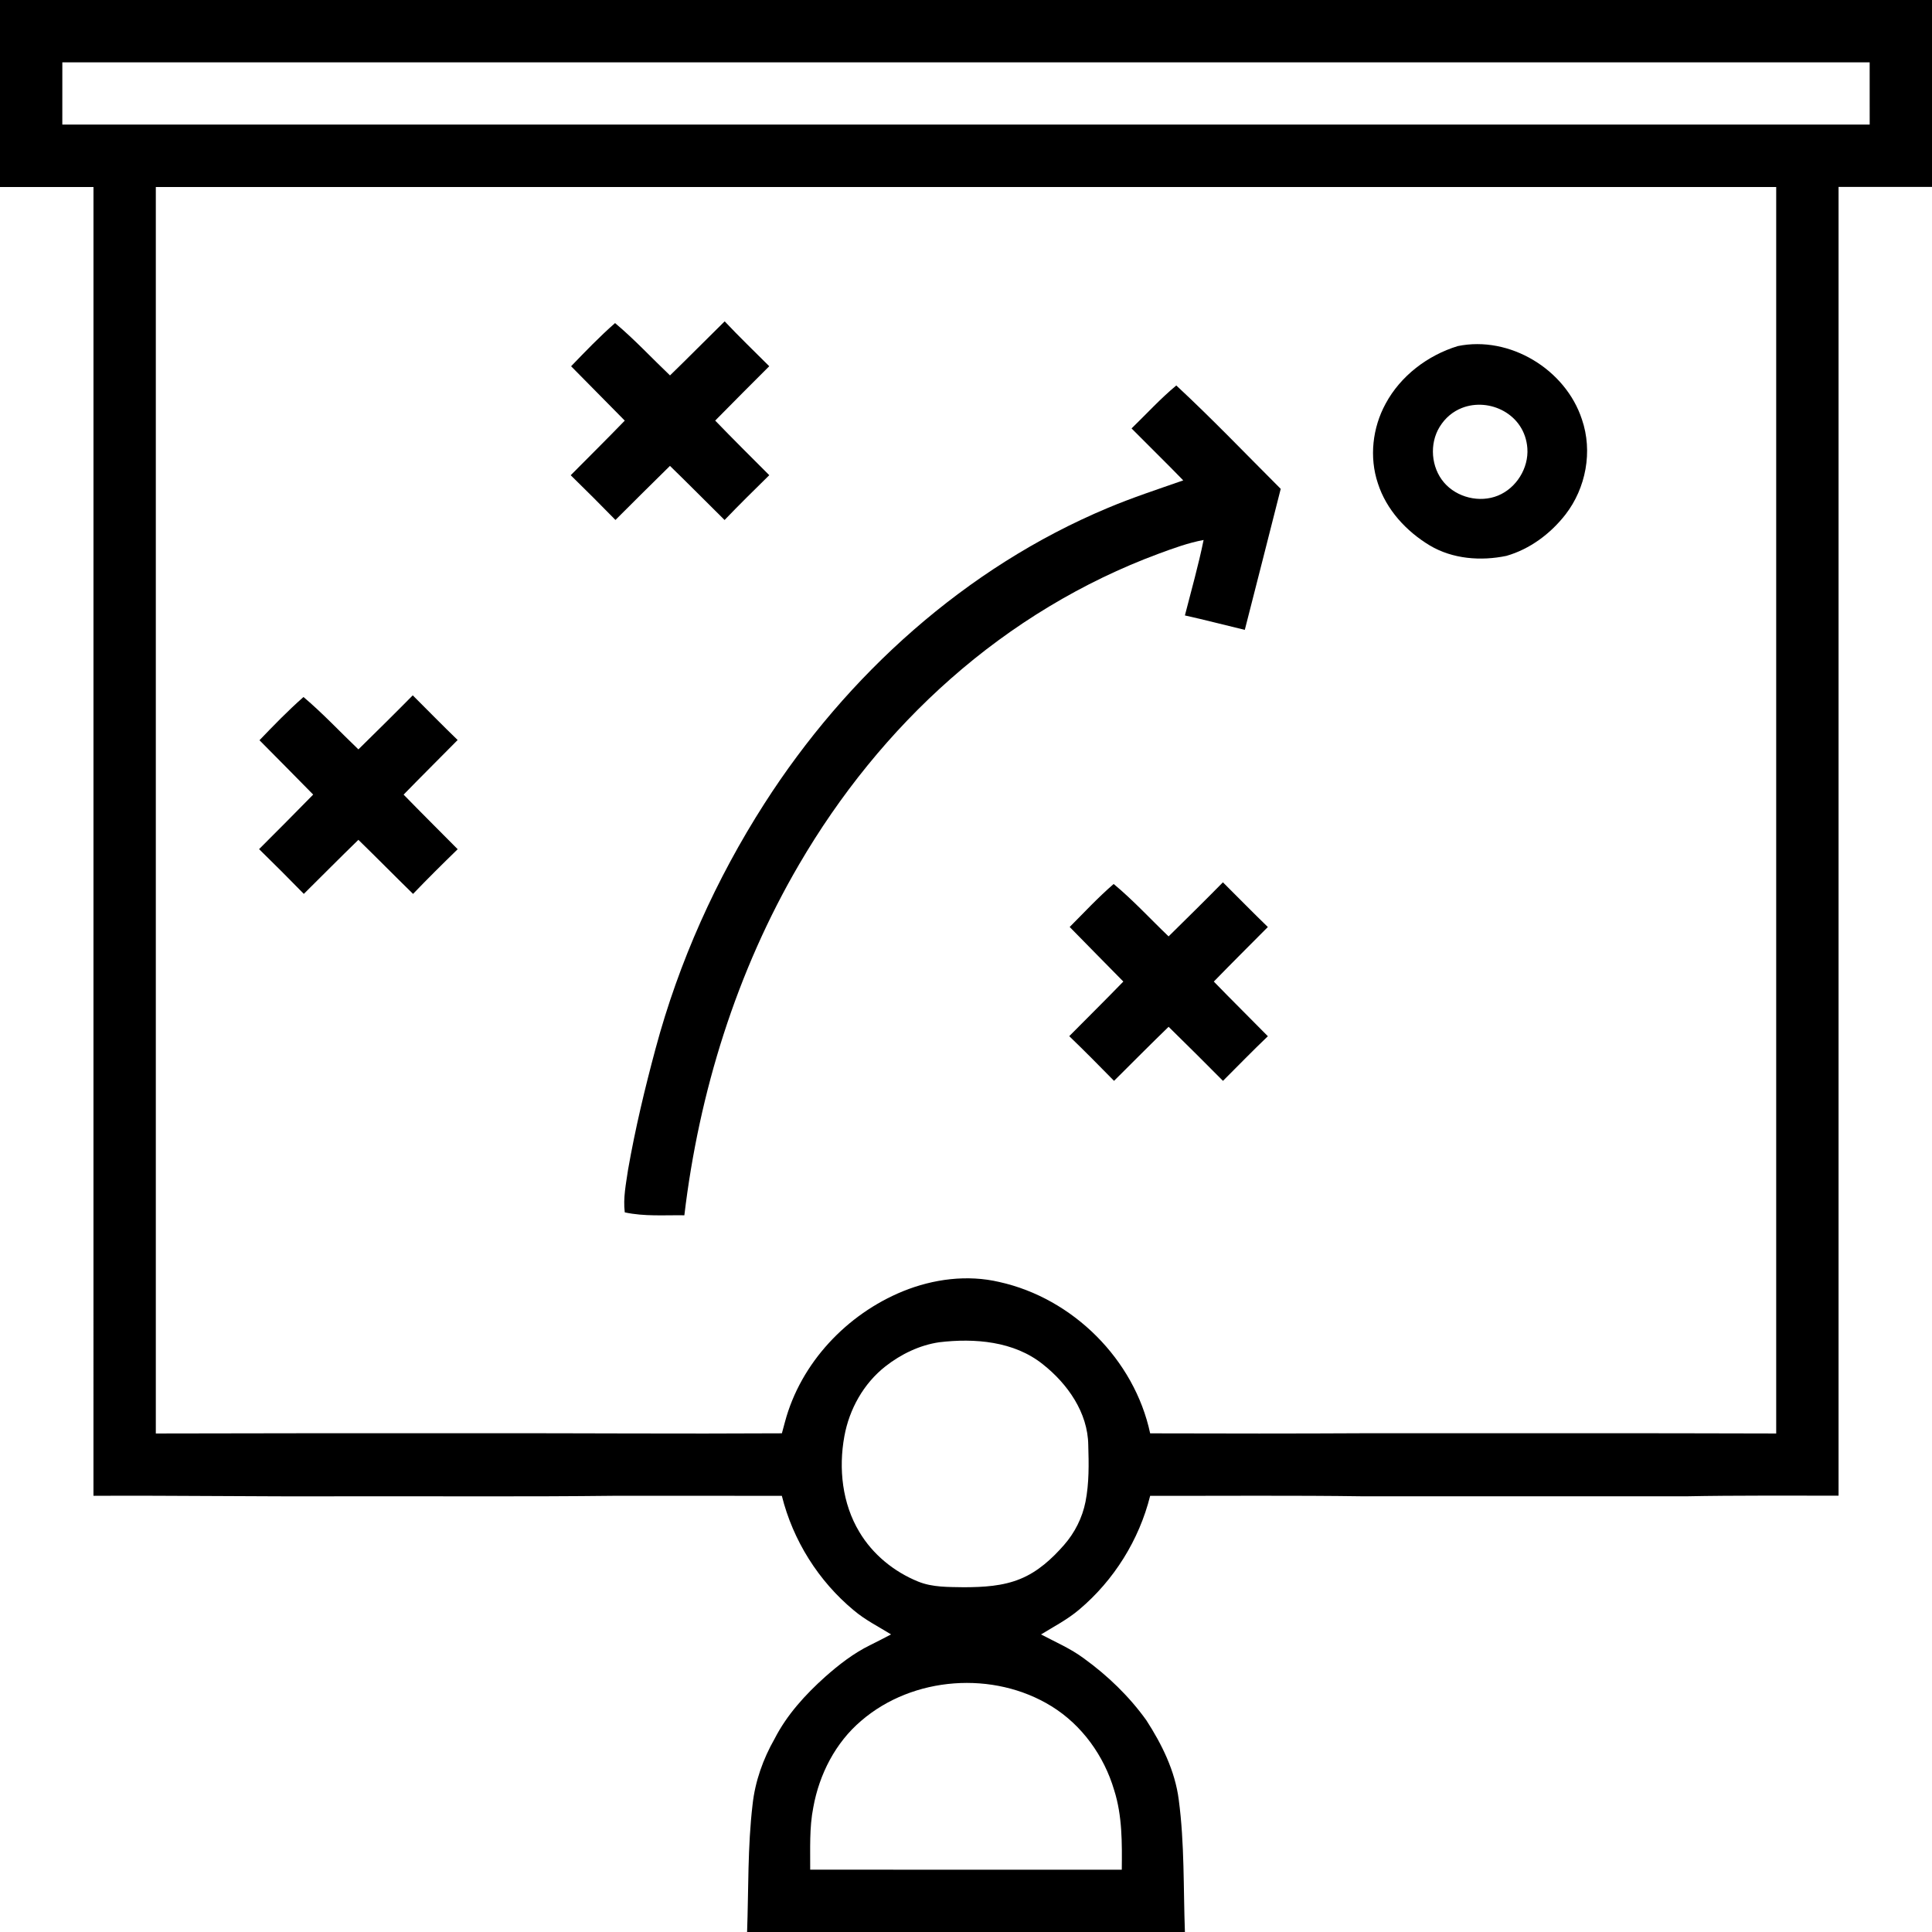
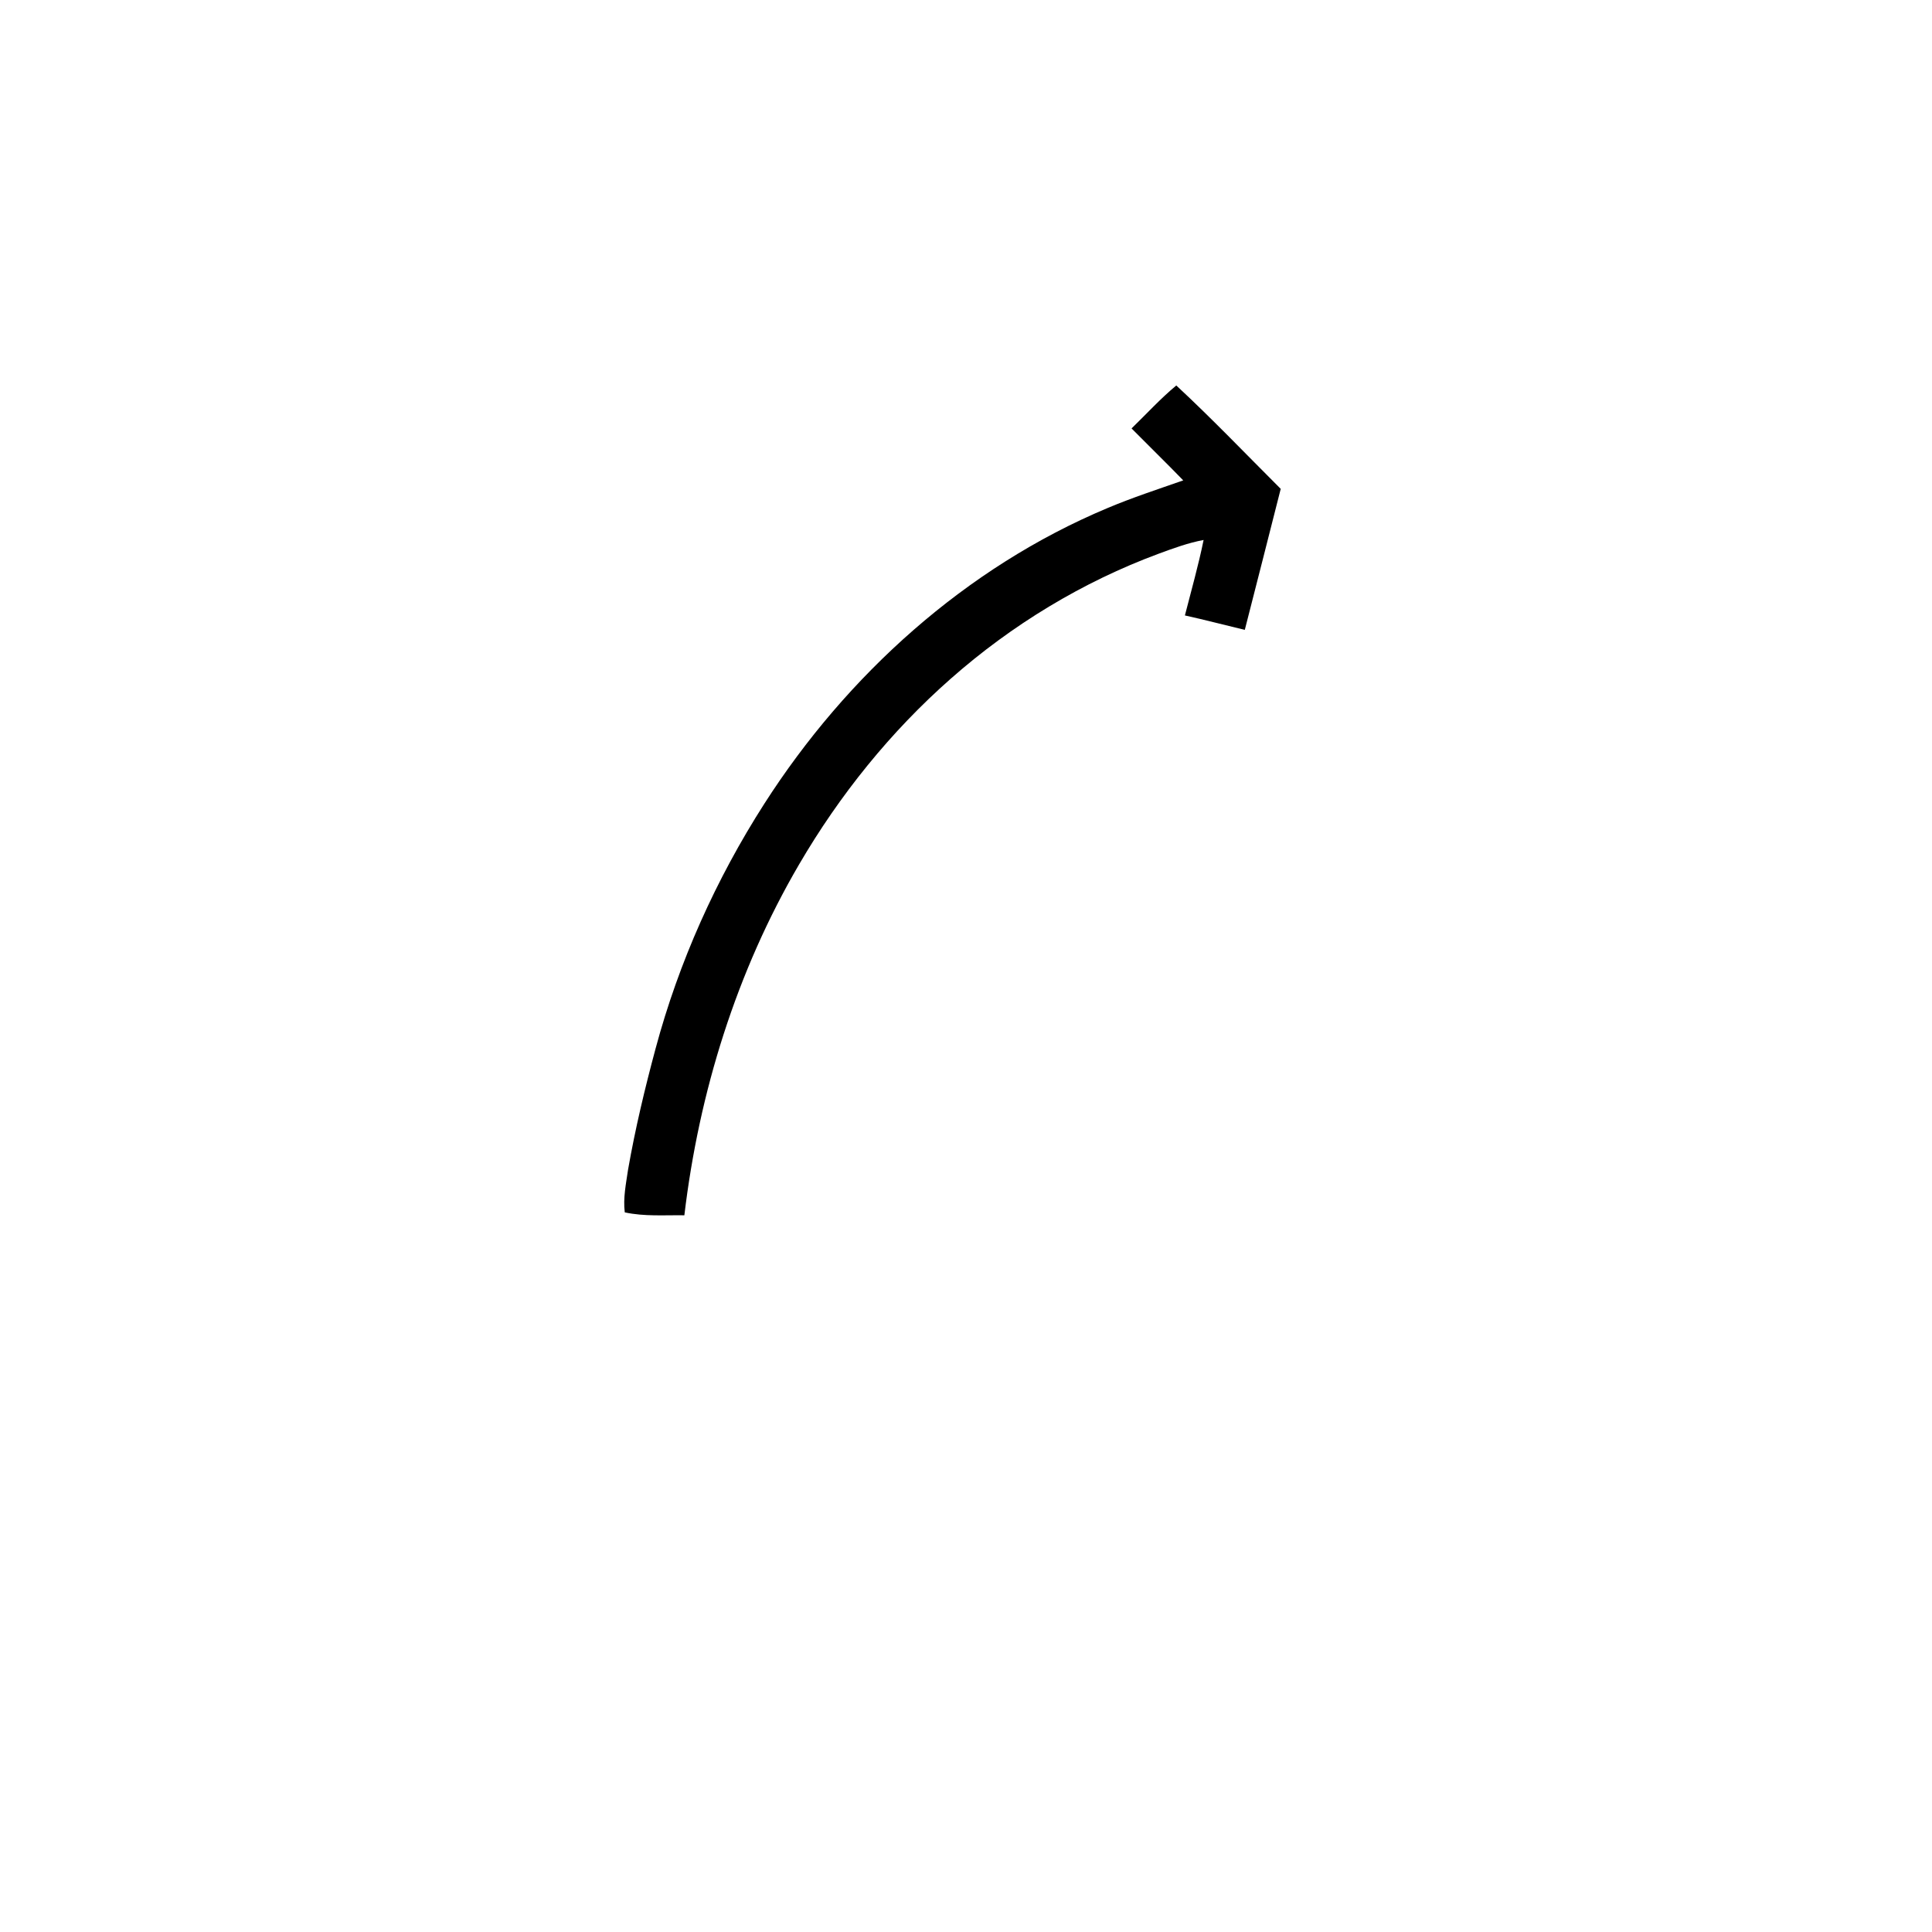
<svg xmlns="http://www.w3.org/2000/svg" version="1.1" id="Layer_1" x="0px" y="0px" viewBox="0 0 980 980" style="enable-background:new 0 0 980 980;" xml:space="preserve">
  <g>
    <g>
-       <path d="M0,0h980v94.8c-15.8,0-31.6-0.01-47.4,0.01c-0.02,221.29-0.02,442.57,0,663.86c-25.87,0.03-51.74-0.18-77.6,0.33    c-54.33,0-108.66,0-162.99,0c-36.2-0.52-72.4-0.19-108.6-0.24c-5.58,22.37-18.35,42.81-35.96,57.67    c-5.91,5.02-12.81,8.62-19.4,12.63c7.34,3.87,15.05,7.17,21.74,12.16c12.07,8.73,22.97,19.23,31.67,31.35    c7.91,12.23,14.57,25.68,16.45,40.29c2.97,22.25,2.32,44.76,3.13,67.14H378.96c0.76-21.53,0.25-43.15,2.77-64.57    c1.28-11.82,5.33-23.18,11.2-33.47c6.21-12.14,15.54-22.34,25.62-31.39c6.98-6.18,14.44-11.98,22.85-16.1    c3.54-1.79,7.1-3.54,10.59-5.43c-6.37-3.93-13.13-7.32-18.88-12.18c-17.93-14.85-30.89-35.5-36.52-58.1    c-28.2-0.06-56.39-0.01-84.59-0.03c-46.66,0.55-93.33,0.15-140,0.27c-41.53,0.17-83.05-0.46-124.59-0.26    c0.02-221.29,0.02-442.58,0.01-663.87c-15.81-0.01-31.61,0-47.42,0V0z M31.62,31.61c-0.02,10.53-0.02,21.05-0.01,31.58    c305.59,0.01,611.18,0.01,916.78,0c0-10.53,0.01-21.05-0.01-31.58C642.79,31.59,337.21,31.59,31.62,31.61z M79.04,94.87    c0,210.75,0,421.51,0,632.26c53.99-0.16,107.97-0.14,161.96-0.13c51.87-0.07,103.74,0.35,155.61,0.04    c0.5-1.94,1.02-3.86,1.56-5.78c7.99-29.95,31.42-54.68,59.91-66.3c15.36-6.22,32.59-8.49,48.84-4.67    c37.29,8.27,68.5,39.33,76.49,76.77c36.86,0.12,73.73,0.14,110.59-0.06c68.99,0.02,137.98-0.08,206.97,0.13    c0-210.75,0-421.51,0-632.26C626.99,94.87,353.02,94.87,79.04,94.87z M476.44,680.85c-10.01,1.47-19.43,6.05-27.35,12.26    c-11.05,8.69-18.29,21.68-20.79,35.44c-2.99,16.36-1.09,34.1,7.6,48.52c6.77,11.41,17.57,20.2,29.82,25.17    c7.37,3,15.47,2.73,23.28,2.88c9.68-0.04,19.64-0.52,28.69-4.29c8.75-3.58,15.88-10.11,22.03-17.13    c5.45-6.21,9.29-13.82,10.9-21.94c1.87-9.48,1.69-19.21,1.4-28.81c-0.21-16.44-10.53-31.05-23.03-40.92    C514.37,680.31,494.39,678.71,476.44,680.85z M436.86,872.85c-13.08,11.09-21.28,27.16-24.31,43.9    c-2.07,10.42-1.51,21.09-1.58,31.64c52.69,0.01,105.37,0.01,158.05,0.01c0.15-13.53,0.28-27.32-3.86-40.35    c-5.1-17.32-16.29-32.97-31.72-42.52C504.05,847.35,463.12,850.25,436.86,872.85z" />
-     </g>
-     <path d="M339.86,190.43c9.33-9.05,18.45-18.32,27.73-27.43c7.34,7.78,15.04,15.22,22.61,22.77c-9.2,9.13-18.3,18.35-27.42,27.57   c9.02,9.35,18.25,18.5,27.43,27.7c-7.63,7.5-15.26,15.01-22.67,22.73c-9.24-9.14-18.38-18.39-27.7-27.45   c-9.29,9.08-18.45,18.27-27.65,27.43c-7.48-7.65-15.05-15.22-22.7-22.69c9.15-9.22,18.38-18.36,27.42-27.7   c-9.09-9.18-18.12-18.41-27.22-27.58c7.23-7.5,14.46-15.03,22.3-21.9C321.82,172.13,330.57,181.59,339.86,190.43z" />
+       </g>
    <g>
-       <path d="M739.41,175.56c26.35-5.44,54.72,11.79,63.02,37.19c5.56,16.18,2.06,34.82-8.37,48.27c-7.58,9.71-18.04,17.55-29.96,20.95    c-12.96,2.7-27.23,1.61-38.79-5.25c-11.96-7.19-22.11-18.15-26.41-31.61c-4.4-13.22-2.71-28.13,3.93-40.31    C710.44,190.64,724.16,180.25,739.41,175.56z M741.51,206.95c-4.41,1.74-8.39,4.89-11.28,9.62c-5.25,8.58-4.32,20.48,2.2,28.14    c6.51,7.66,18.12,10.49,27.42,6.68c9.31-3.8,15.61-13.95,14.9-23.98C773.51,210,755.41,201.46,741.51,206.95z" />
-     </g>
+       </g>
    <path d="M573.98,217.32c7.52-7.3,14.61-15.08,22.69-21.79c18.21,16.91,35.39,34.89,52.97,52.44c-6.08,23.84-12.08,47.7-18.22,71.53   c-10.13-2.41-20.21-5.08-30.38-7.32c3.24-12.73,6.87-25.39,9.48-38.28c-7.82,1.46-15.31,4.21-22.75,6.95   c-38.71,14.33-74.56,36.12-105.5,63.41c-30.55,26.9-56.38,59.02-76.89,94.14c-31.78,54.35-50.83,115.66-58.24,178.05   c-10.08-0.15-20.3,0.68-30.23-1.48c-0.9-7.24,0.62-14.46,1.66-21.6c3.62-20.75,8.53-41.26,14-61.59   c11.79-43.89,30.63-85.84,55.13-124.09c41.85-65.34,102.13-119.81,174.03-149.96c12.59-5.31,25.58-9.55,38.47-14.06   C591.57,234.77,582.69,226.13,573.98,217.32z" />
-     <path d="M209.37,352.71c7.59,7.55,15.06,15.23,22.77,22.66c-9.12,9.25-18.35,18.39-27.41,27.7c9.06,9.31,18.29,18.46,27.43,27.69   c-7.66,7.45-15.25,14.96-22.64,22.67c-9.29-9.09-18.41-18.36-27.73-27.43c-9.31,9.05-18.45,18.28-27.68,27.42   c-7.47-7.66-15.04-15.22-22.69-22.7c9.18-9.19,18.37-18.37,27.44-27.67c-9.09-9.18-18.1-18.44-27.24-27.57   c7.22-7.53,14.49-15.03,22.32-21.92c9.82,8.27,18.58,17.71,27.86,26.56C191.04,371.04,200.27,361.94,209.37,352.71z" />
-     <path d="M592.76,474.98c9.23-9.09,18.47-18.19,27.56-27.43c7.6,7.55,15.09,15.22,22.79,22.68c-9.15,9.21-18.36,18.36-27.41,27.67   c9.04,9.33,18.31,18.45,27.42,27.73c-7.76,7.38-15.19,15.08-22.77,22.63c-9.12-9.22-18.33-18.34-27.58-27.42   c-9.33,9.03-18.47,18.27-27.68,27.42c-7.49-7.64-15.01-15.25-22.72-22.67c9.15-9.23,18.39-18.37,27.44-27.7   c-9.06-9.24-18.19-18.41-27.22-27.68c7.33-7.37,14.44-15,22.31-21.81C574.79,456.6,583.48,466.11,592.76,474.98z" />
  </g>
</svg>